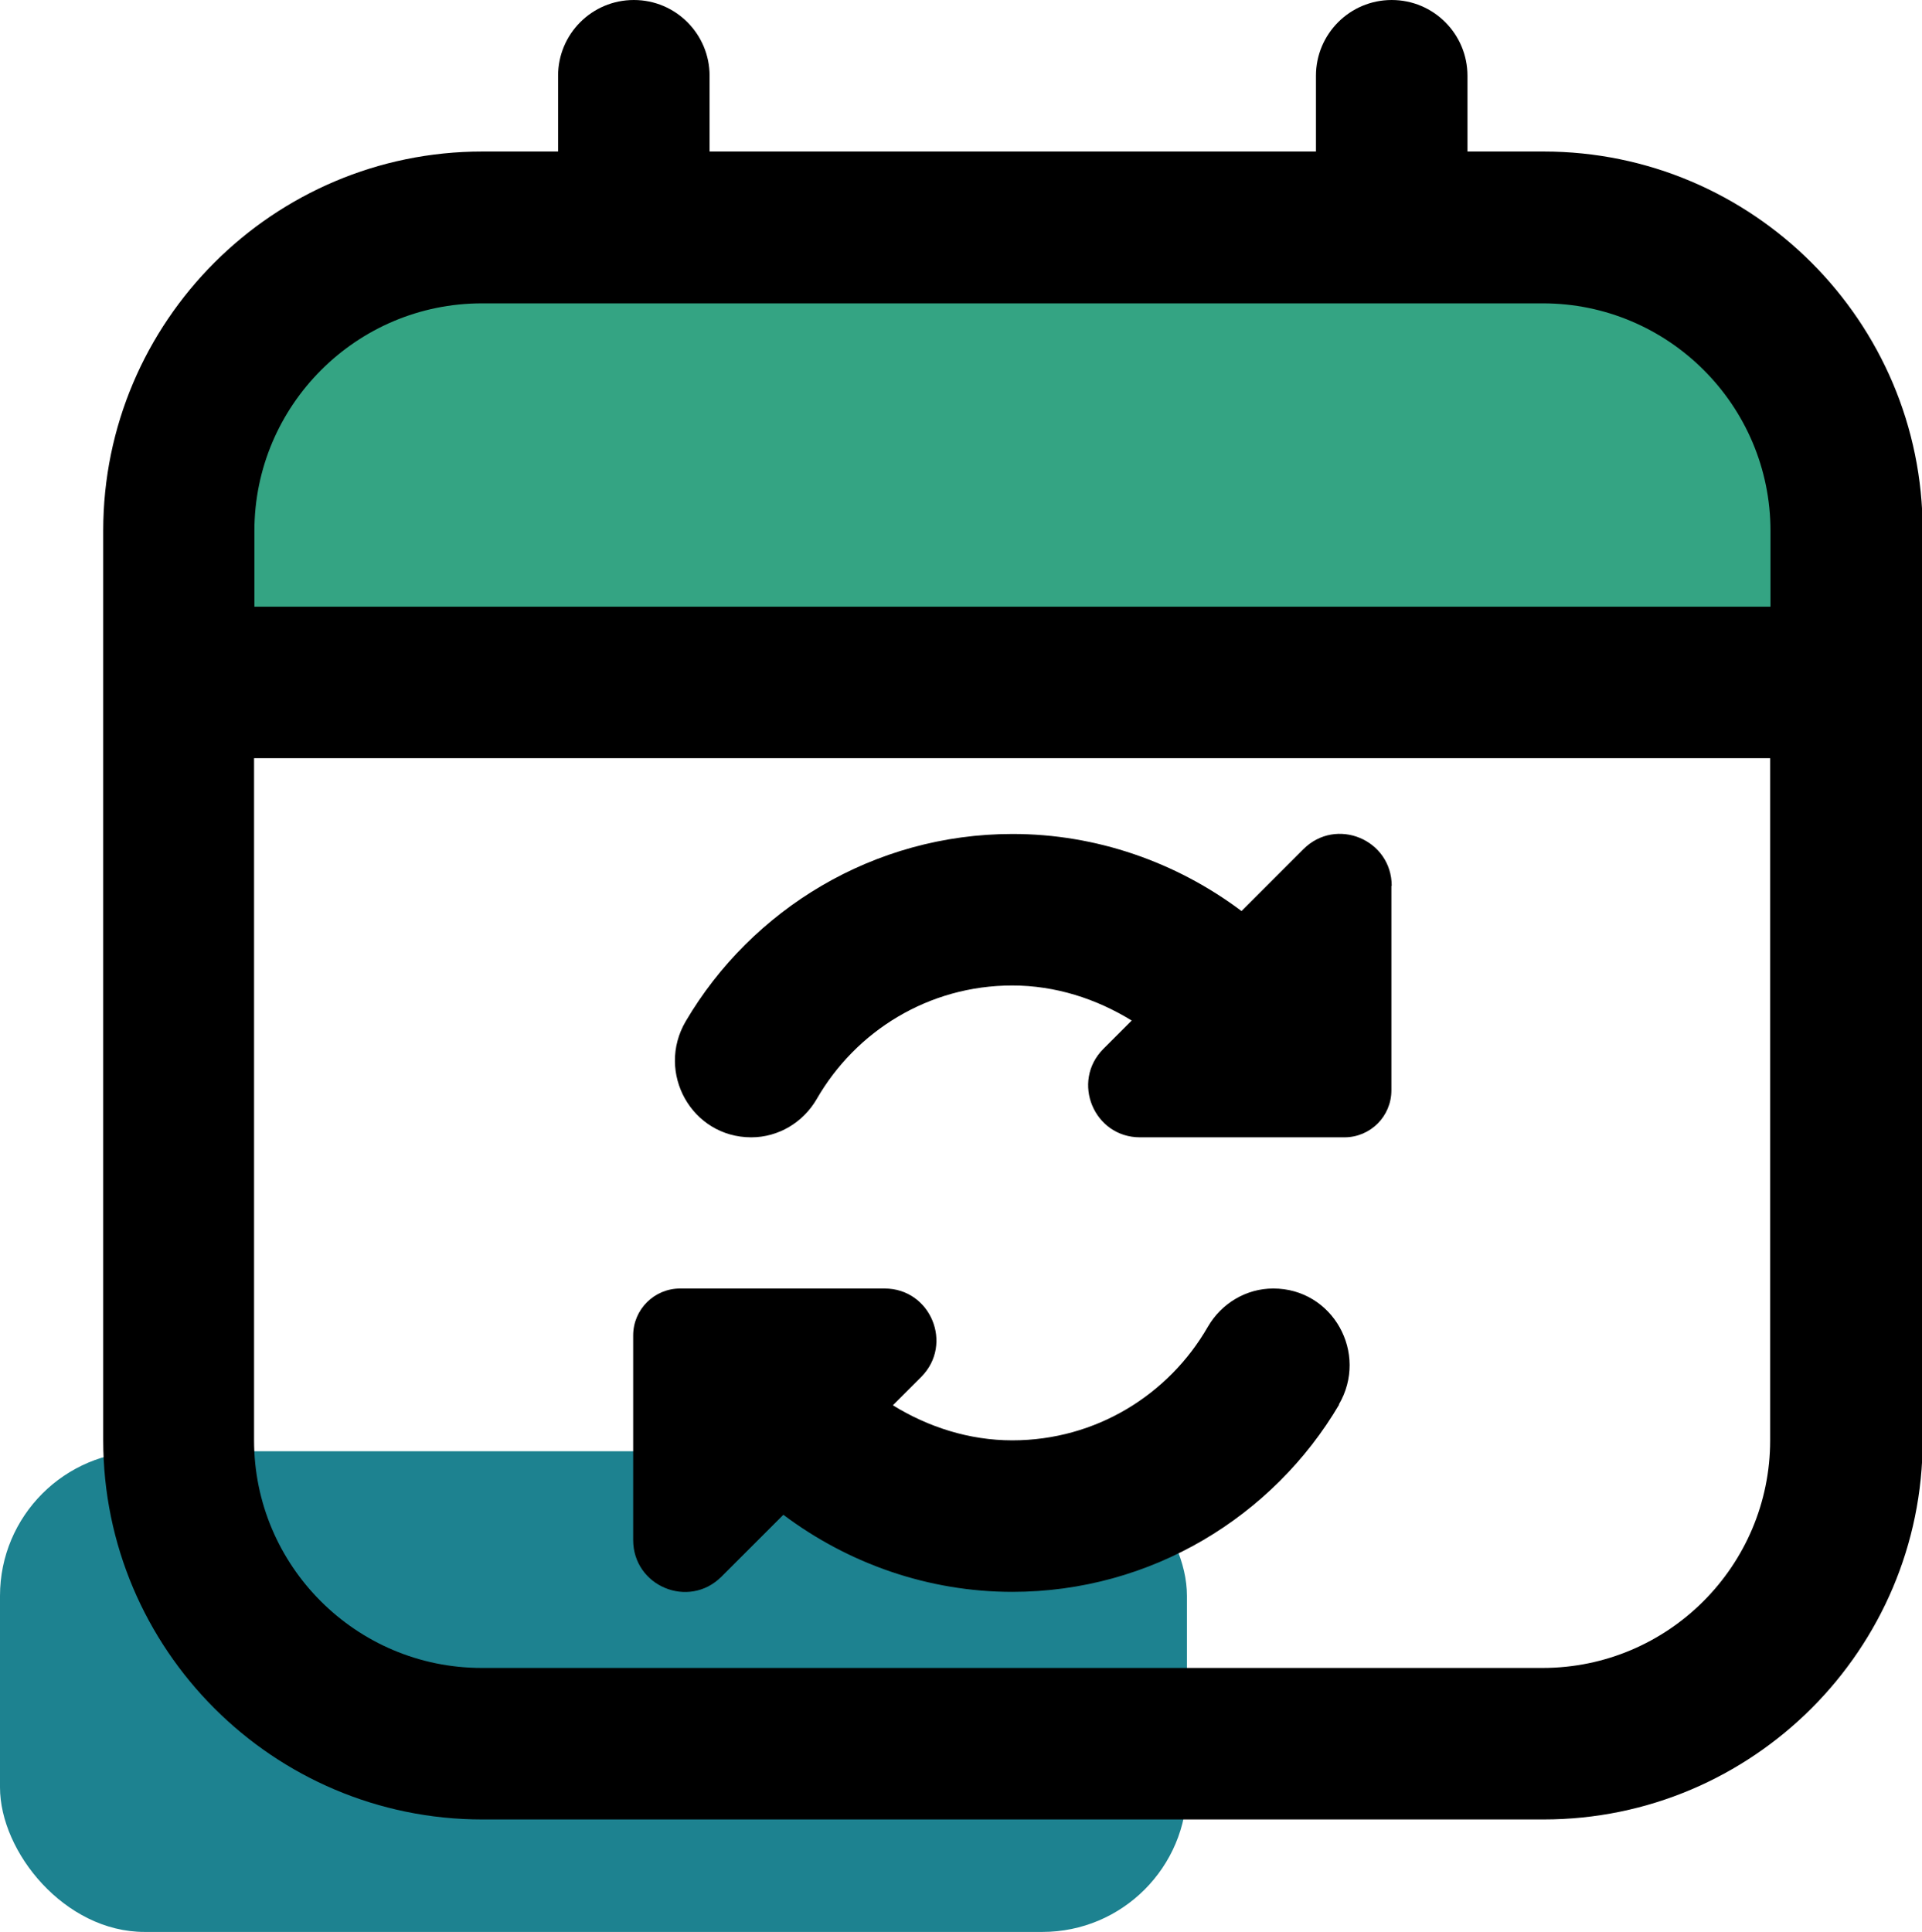
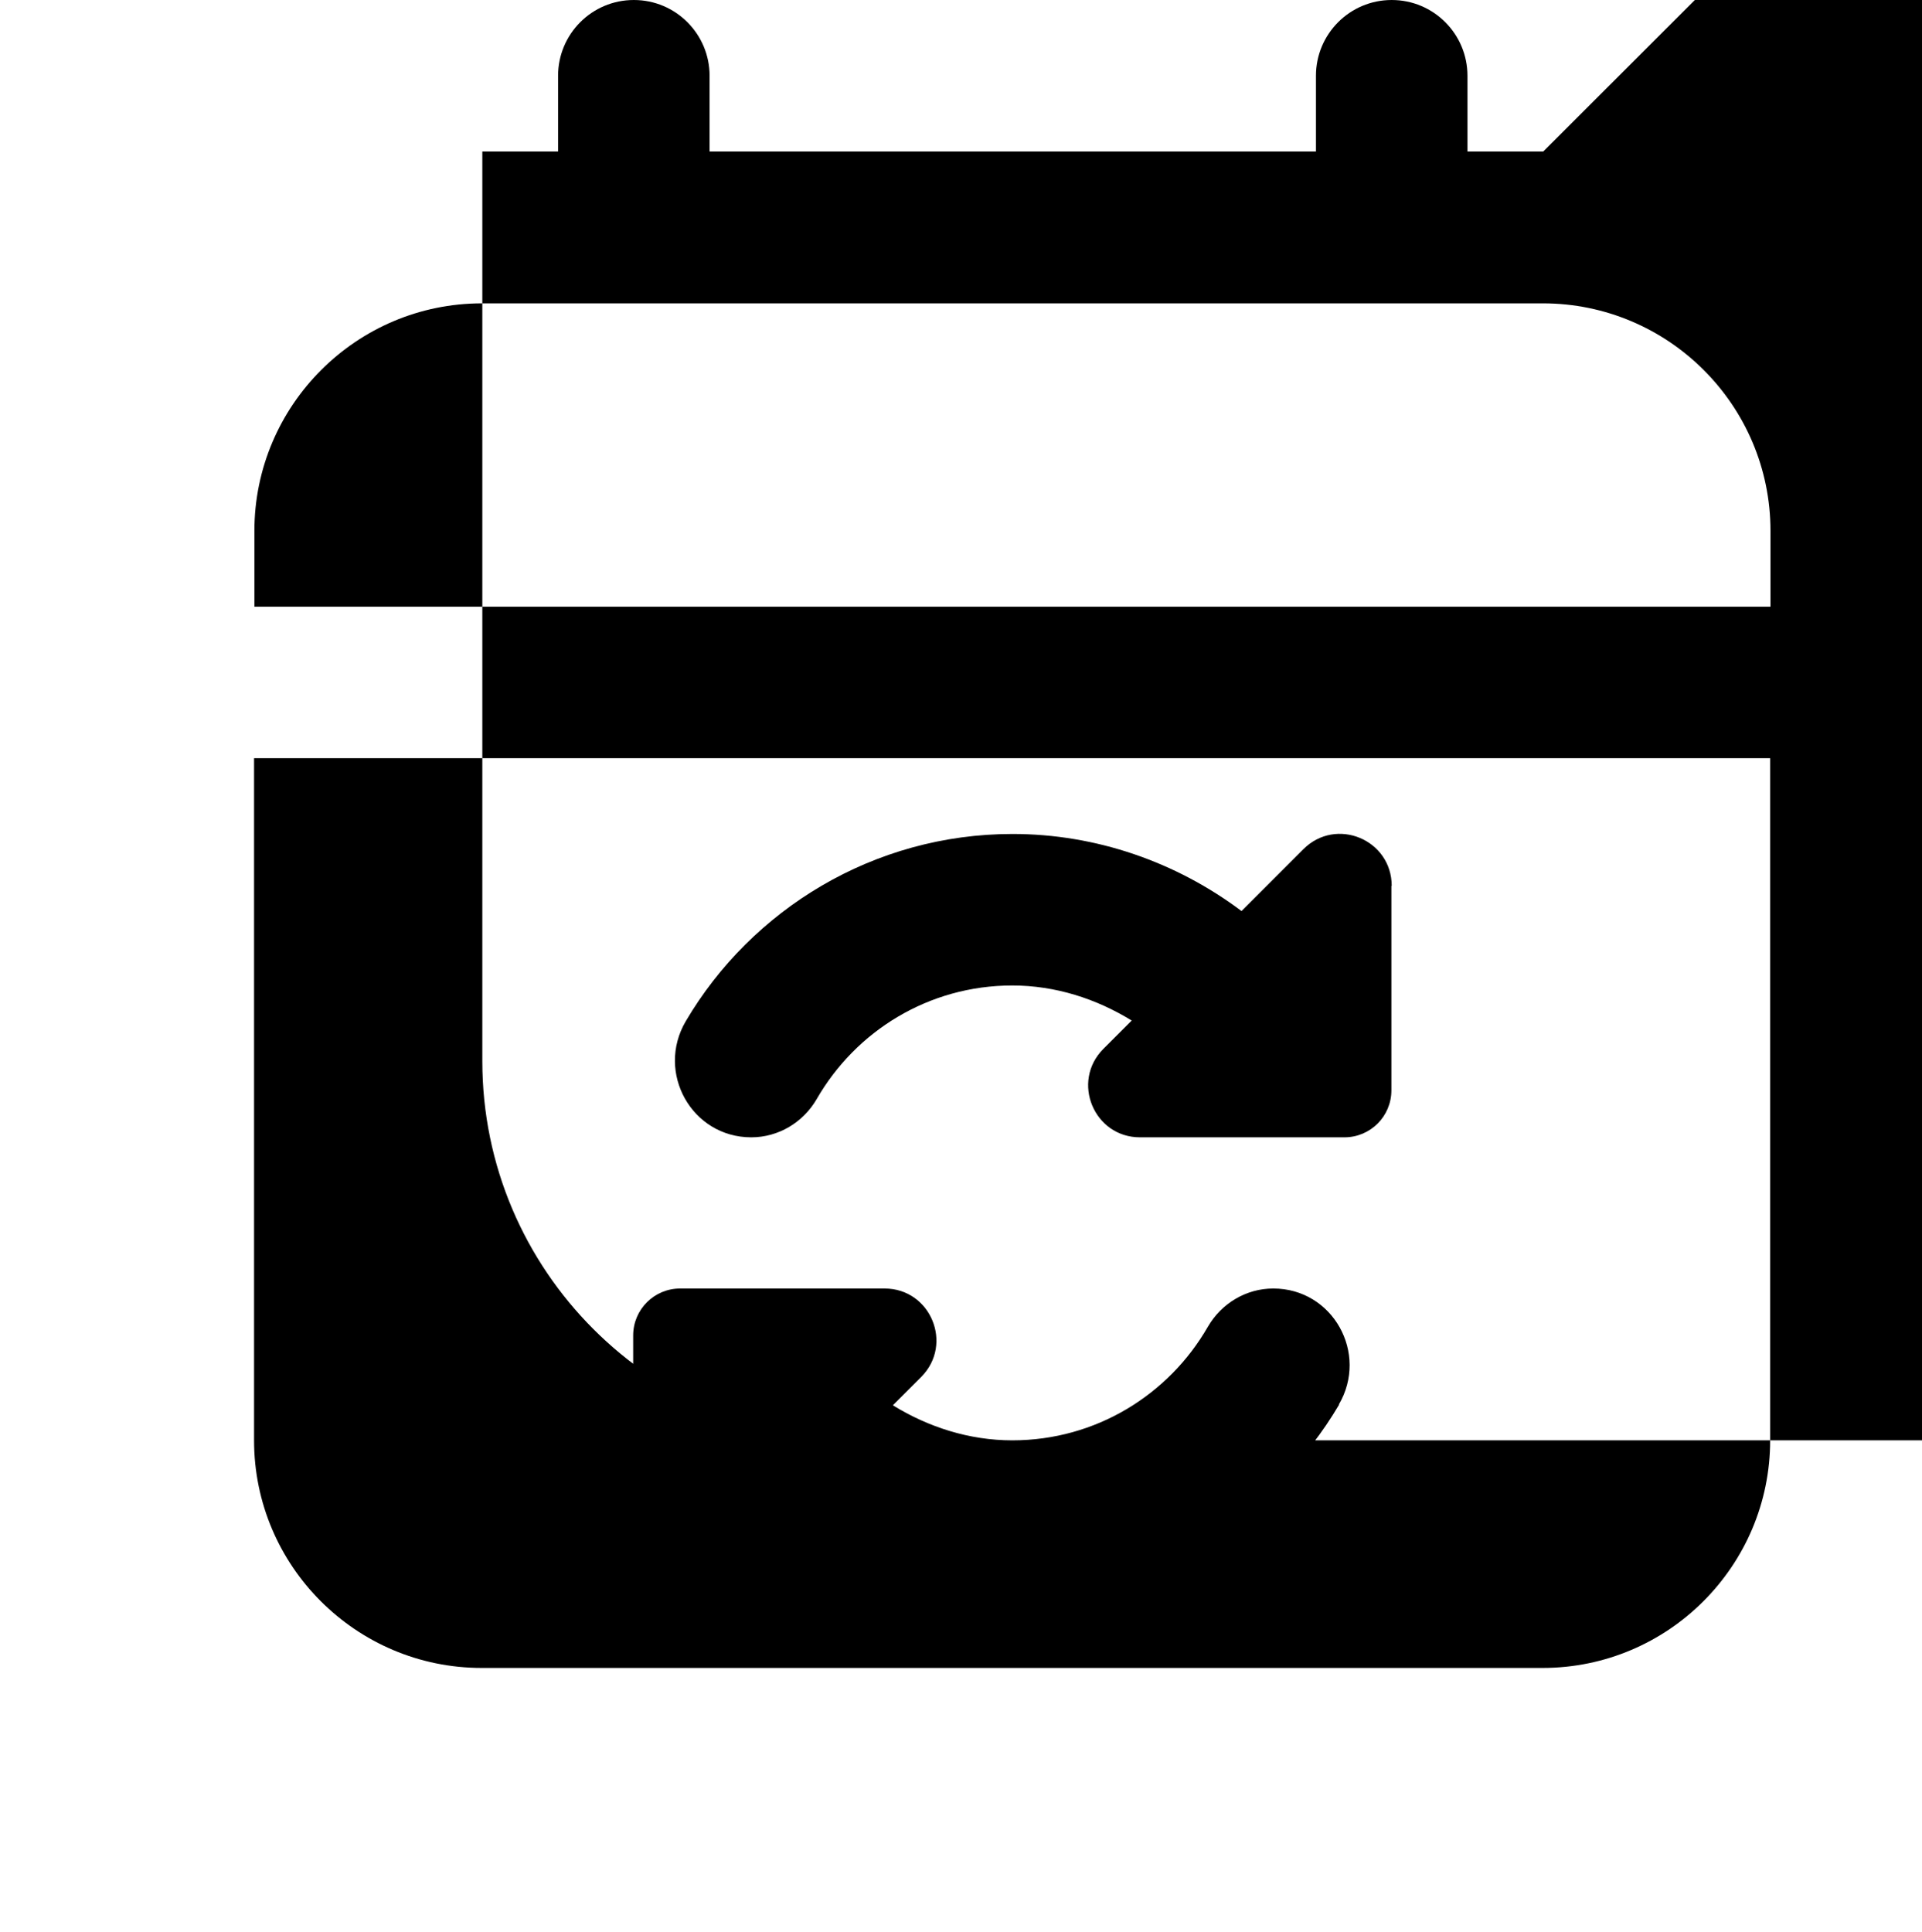
<svg xmlns="http://www.w3.org/2000/svg" id="objects" version="1.1" viewBox="0 0 58.1 58.4">
  <defs>
    <style>
      .cls-1 {
        fill: #34a483;
      }

      .cls-1, .cls-2, .cls-3 {
        stroke-width: 0px;
      }

      .cls-2 {
        fill: #1d8290;
      }

      .cls-3 {
        fill: #000;
      }
    </style>
  </defs>
-   <polygon class="cls-1" points="55.72 17.95 53.9 10.57 44.27 7.42 22.04 7.42 9.02 9.16 5.12 14.97 6.53 20.03 17.48 21.11 52.49 20.53 55.72 17.95" />
-   <rect class="cls-2" y="43.87" width="35.88" height="14.53" rx="4.37" ry="4.37" />
-   <path class="cls-3" d="M46.65,4.58h-2.29v-2.29c0-1.26-1.02-2.29-2.29-2.29s-2.29,1.03-2.29,2.29v2.29h-18.33v-2.29c0-1.26-1.02-2.29-2.29-2.29s-2.29,1.03-2.29,2.29v2.29h-2.29c-6.32,0-11.46,5.14-11.46,11.46v27.5c0,6.32,5.14,11.46,11.46,11.46h32.08c6.32,0,11.46-5.14,11.46-11.46v-27.5c0-6.32-5.14-11.46-11.46-11.46ZM14.56,9.17h32.08c3.79,0,6.88,3.08,6.88,6.88v2.29H7.69v-2.29c0-3.79,3.08-6.88,6.88-6.88ZM46.65,50.42H14.56c-3.79,0-6.88-3.08-6.88-6.88v-20.62h45.83v20.62c0,3.79-3.08,6.88-6.88,6.88ZM40.48,42.46c-1.99,3.38-5.68,5.66-9.88,5.66-2.53,0-4.95-.85-6.92-2.33l-1.87,1.87c-.99.99-2.67.29-2.67-1.11v-6.18c0-.79.64-1.42,1.42-1.42h6.18c1.39,0,2.09,1.68,1.11,2.67l-.86.86c1.07.66,2.31,1.06,3.61,1.06,2.53,0,4.73-1.38,5.91-3.43.41-.71,1.16-1.16,1.98-1.16,1.8,0,2.89,1.96,1.98,3.51h0ZM42.06,26.78v6.18c0,.79-.64,1.42-1.42,1.42h-6.18c-1.39,0-2.09-1.68-1.11-2.67l.86-.86c-1.07-.66-2.31-1.06-3.61-1.06-2.53,0-4.73,1.38-5.91,3.43-.41.71-1.16,1.16-1.98,1.16-1.8,0-2.89-1.96-1.98-3.51,1.99-3.38,5.68-5.66,9.88-5.66,2.53,0,4.95.85,6.92,2.33l1.87-1.87c.99-.99,2.67-.29,2.67,1.11h0Z" />
+   <path class="cls-3" d="M46.65,4.58h-2.29v-2.29c0-1.26-1.02-2.29-2.29-2.29s-2.29,1.03-2.29,2.29v2.29h-18.33v-2.29c0-1.26-1.02-2.29-2.29-2.29s-2.29,1.03-2.29,2.29v2.29h-2.29v27.5c0,6.32,5.14,11.46,11.46,11.46h32.08c6.32,0,11.46-5.14,11.46-11.46v-27.5c0-6.32-5.14-11.46-11.46-11.46ZM14.56,9.17h32.08c3.79,0,6.88,3.08,6.88,6.88v2.29H7.69v-2.29c0-3.79,3.08-6.88,6.88-6.88ZM46.65,50.42H14.56c-3.79,0-6.88-3.08-6.88-6.88v-20.62h45.83v20.62c0,3.79-3.08,6.88-6.88,6.88ZM40.48,42.46c-1.99,3.38-5.68,5.66-9.88,5.66-2.53,0-4.95-.85-6.92-2.33l-1.87,1.87c-.99.99-2.67.29-2.67-1.11v-6.18c0-.79.64-1.42,1.42-1.42h6.18c1.39,0,2.09,1.68,1.11,2.67l-.86.86c1.07.66,2.31,1.06,3.61,1.06,2.53,0,4.73-1.38,5.91-3.43.41-.71,1.16-1.16,1.98-1.16,1.8,0,2.89,1.96,1.98,3.51h0ZM42.06,26.78v6.18c0,.79-.64,1.42-1.42,1.42h-6.18c-1.39,0-2.09-1.68-1.11-2.67l.86-.86c-1.07-.66-2.31-1.06-3.61-1.06-2.53,0-4.73,1.38-5.91,3.43-.41.71-1.16,1.16-1.98,1.16-1.8,0-2.89-1.96-1.98-3.51,1.99-3.38,5.68-5.66,9.88-5.66,2.53,0,4.95.85,6.92,2.33l1.87-1.87c.99-.99,2.67-.29,2.67,1.11h0Z" />
</svg>